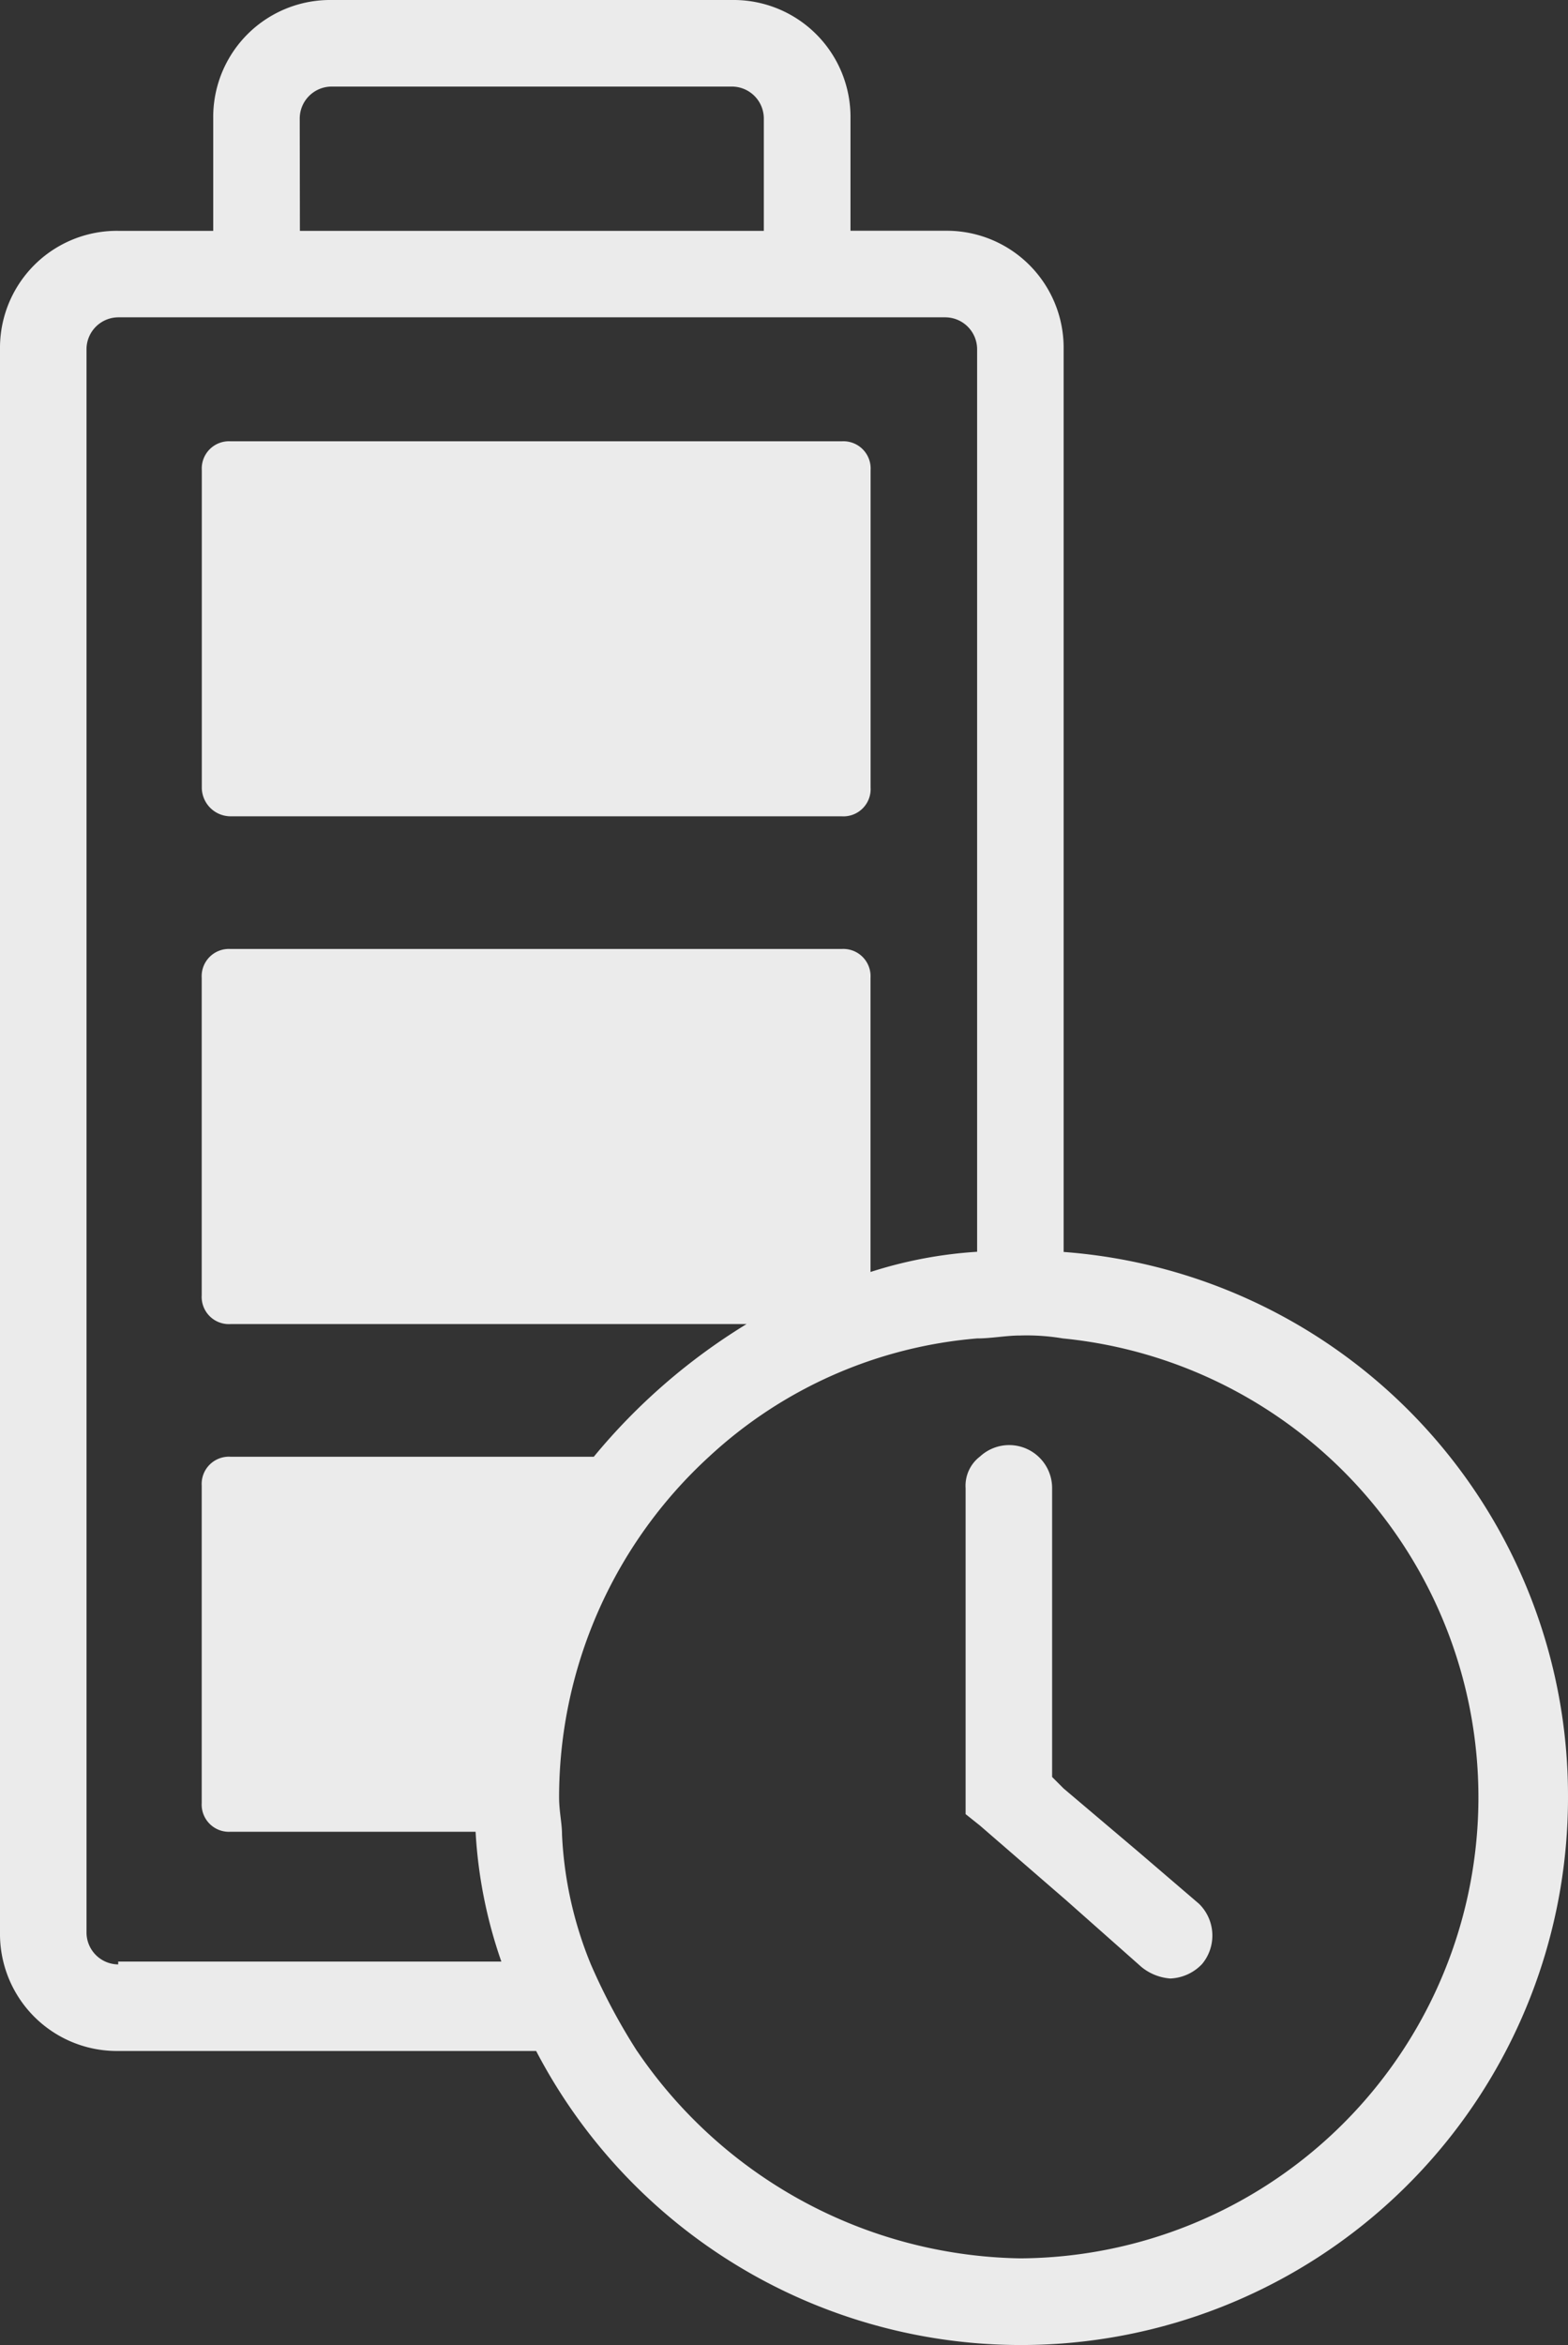
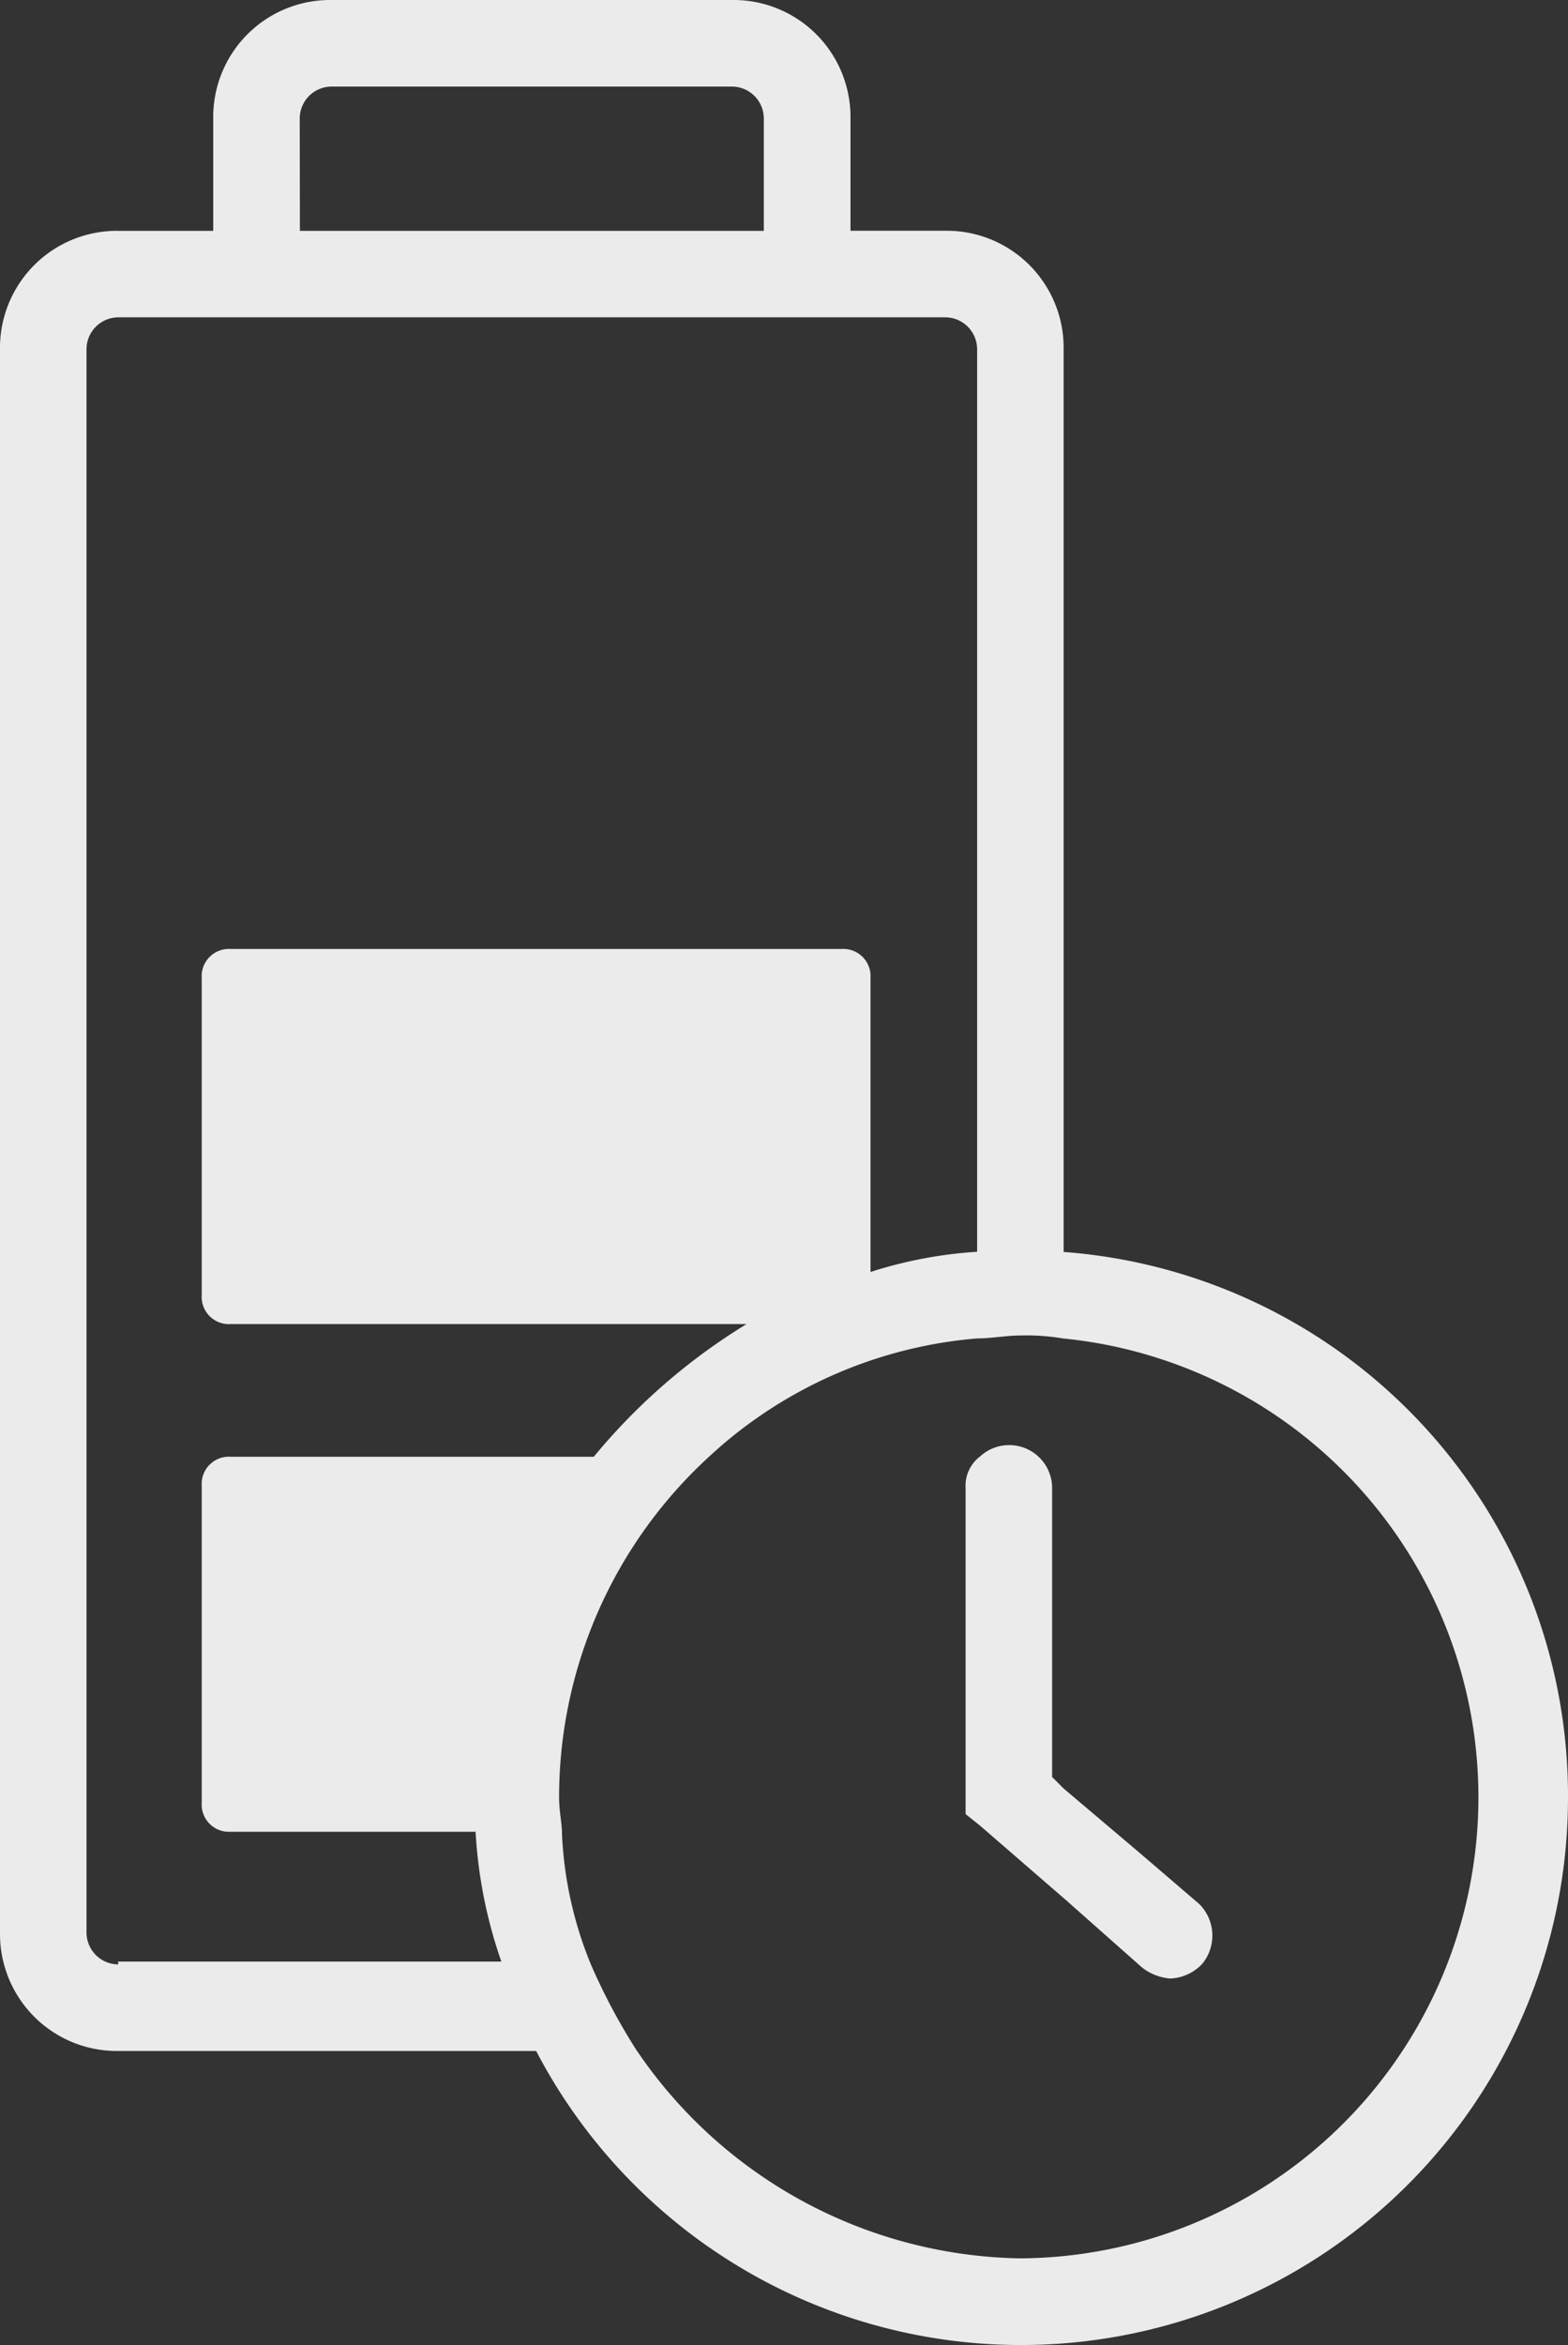
<svg xmlns="http://www.w3.org/2000/svg" width="18.252" height="27.278" viewBox="0 0 18.252 27.278">
  <rect x="0" y="0" width="18.252" height="27.278" fill="#333333" stroke="none" />
  <g id="noun_battery_life_985547" data-name="noun_battery life_985547" transform="translate(180.5 71.6)" opacity="0.9">
    <g id="Group_29690" data-name="Group 29690" transform="translate(-212 -81)">
-       <path id="Path_132879" data-name="Path 132879" d="M38.836,29.062h7.113a.317.317,0,0,0,.336-.336V25.036a.317.317,0,0,0-.336-.336H38.836a.317.317,0,0,0-.336.336v3.691A.336.336,0,0,0,38.836,29.062Z" transform="translate(-4.651 -10.167)" fill="#fff" />
      <path id="Path_132880" data-name="Path 132880" d="M43.881,23.962V13.46a1.361,1.361,0,0,0-1.376-1.376H41.4V10.776A1.361,1.361,0,0,0,40.022,9.4H35.358a1.361,1.361,0,0,0-1.376,1.376v1.309H32.876A1.361,1.361,0,0,0,31.5,13.46V31.88a1.361,1.361,0,0,0,1.376,1.376h4.865A6.367,6.367,0,0,0,49.752,30.3,6.342,6.342,0,0,0,43.881,23.962Zm-4.966,9.294a7.1,7.1,0,0,1-.537-1.007,4.5,4.5,0,0,1-.336-1.51c0-.134-.034-.268-.034-.436a5.372,5.372,0,0,1,1.745-3.959,5.223,5.223,0,0,1,3.12-1.376c.168,0,.336-.034.5-.034a2.539,2.539,0,0,1,.5.034,5.363,5.363,0,0,1-.5,10.7A5.5,5.5,0,0,1,38.915,33.255Zm-3.926-22.48a.372.372,0,0,1,.369-.369h4.664a.372.372,0,0,1,.369.369v1.309h-5.4ZM32.876,32.249a.372.372,0,0,1-.369-.369V13.46a.372.372,0,0,1,.369-.369h9.629a.372.372,0,0,1,.369.369v10.5a5.08,5.08,0,0,0-1.241.235V20.774a.317.317,0,0,0-.336-.336H34.184a.317.317,0,0,0-.336.336v3.691a.317.317,0,0,0,.336.336H40.19a7.1,7.1,0,0,0-1.778,1.543H34.184a.317.317,0,0,0-.336.336V30.37a.317.317,0,0,0,.336.336h2.852a5.484,5.484,0,0,0,.3,1.51H32.876Z" transform="translate(0)" fill="#fff" />
      <path id="Path_132881" data-name="Path 132881" d="M67.013,64.231l-.872-.738-.134-.134V60a.5.5,0,0,0-.839-.369A.427.427,0,0,0,65,60v3.791l.168.134,1.007.872.872.772a.6.6,0,0,0,.336.134.539.539,0,0,0,.369-.168.517.517,0,0,0-.034-.7Z" transform="translate(-22.26 -33.29)" fill="#fff" />
    </g>
  </g>
</svg>